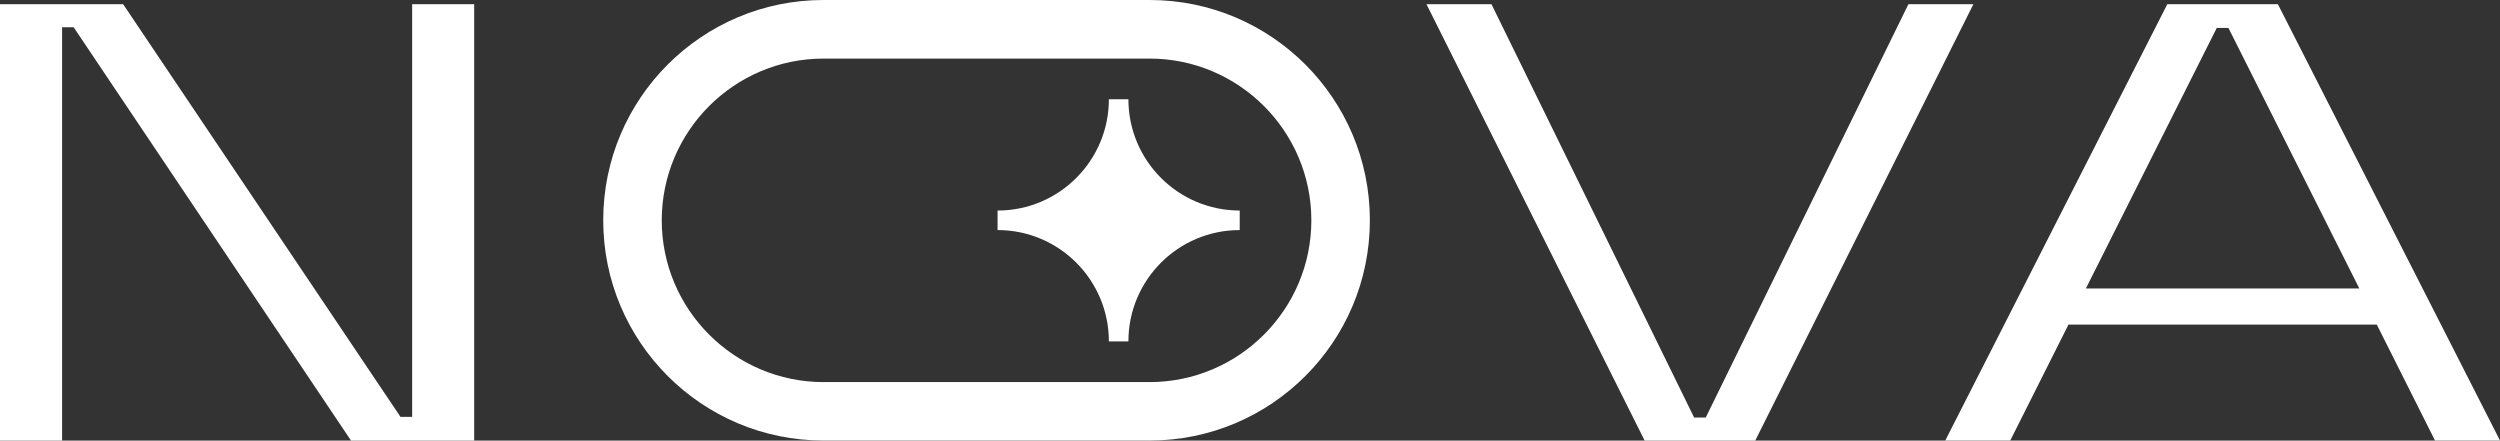
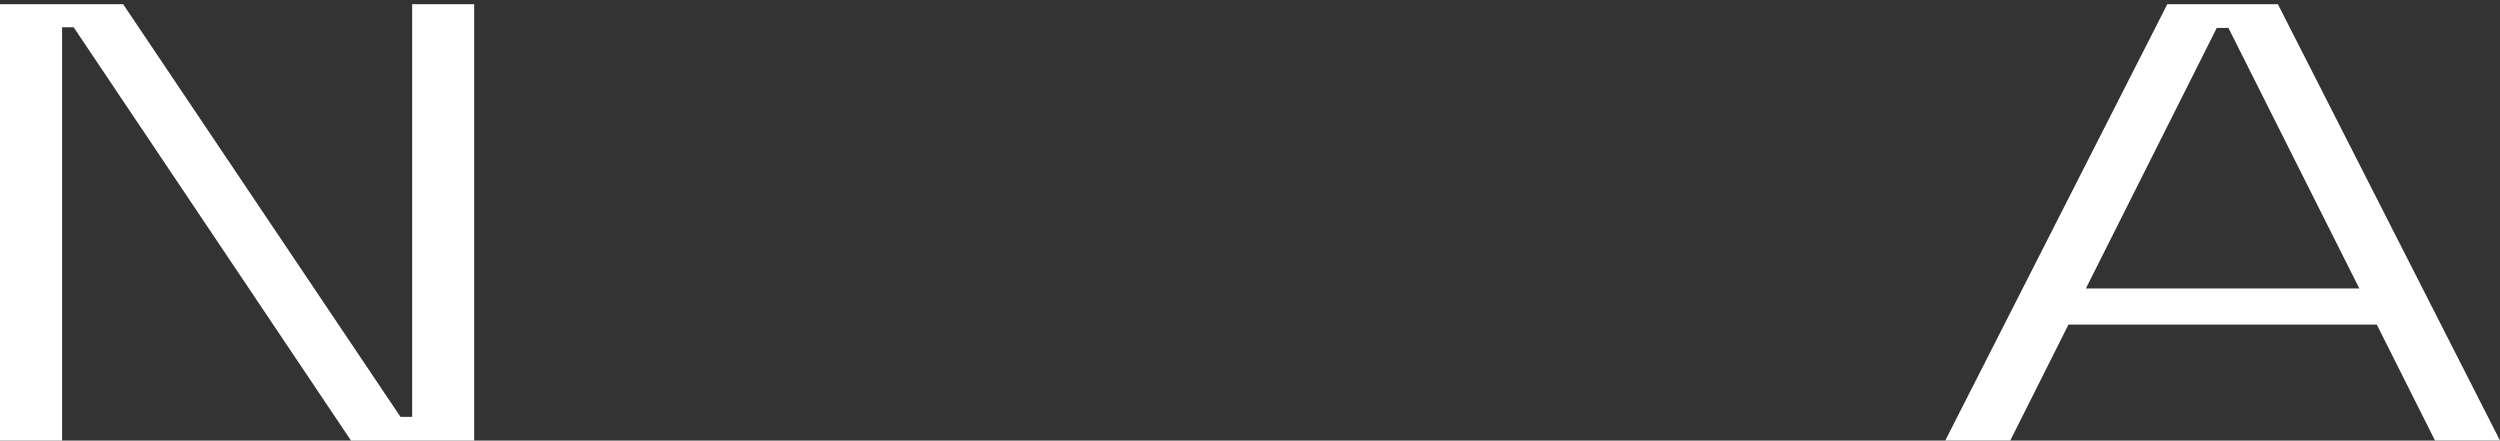
<svg xmlns="http://www.w3.org/2000/svg" id="Livello_2" viewBox="0 0 405.86 71.53">
  <rect x="0" y="0" width="405.86" height="71.53" fill="#333333" stroke="none" />
  <defs>
    <style>.cls-1{fill:#fff;}</style>
  </defs>
  <g id="Livello_1-2">
    <polygon class="cls-1" points="66.91 67.68 65.02 67.68 19.99 .68 0 .68 0 71.53 10.08 71.53 10.08 4.43 11.96 4.43 56.99 71.53 76.98 71.53 76.98 .68 66.91 .68 66.91 67.68" />
-     <polygon class="cls-1" points="309.82 .68 276.92 67.78 275.03 67.78 242.13 .68 231.58 .68 267 71.53 284.95 71.53 320.37 .68 309.82 .68" />
    <path class="cls-1" d="m369.8.68h-17.95l-36.05,70.84h10.55l9.45-18.82h50.06l9.45,18.82h10.55L369.8.68Zm-31.17,46.15l21.25-42.3h1.89l21.25,42.3h-44.4Z" />
-     <path class="cls-1" d="m186.63,0h-52.94c-19.75,0-35.76,16.01-35.76,35.76h0c0,19.75,16.01,35.76,35.76,35.76h52.94c19.75,0,35.76-16.01,35.76-35.76h0c0-19.75-16.01-35.76-35.76-35.76Zm0,62.03h-52.94c-14.48,0-26.26-11.78-26.26-26.26s11.78-26.26,26.26-26.26h52.94c14.48,0,26.26,11.78,26.26,26.26s-11.78,26.26-26.26,26.26Z" />
-     <path class="cls-1" d="m183.19,16.11h-3.17c0,9.98-8.09,18.07-18.07,18.07v3.17c9.98,0,18.07,8.09,18.07,18.07h3.17c0-9.98,8.09-18.07,18.07-18.07v-3.17c-9.98,0-18.07-8.09-18.07-18.07Z" />
  </g>
</svg>